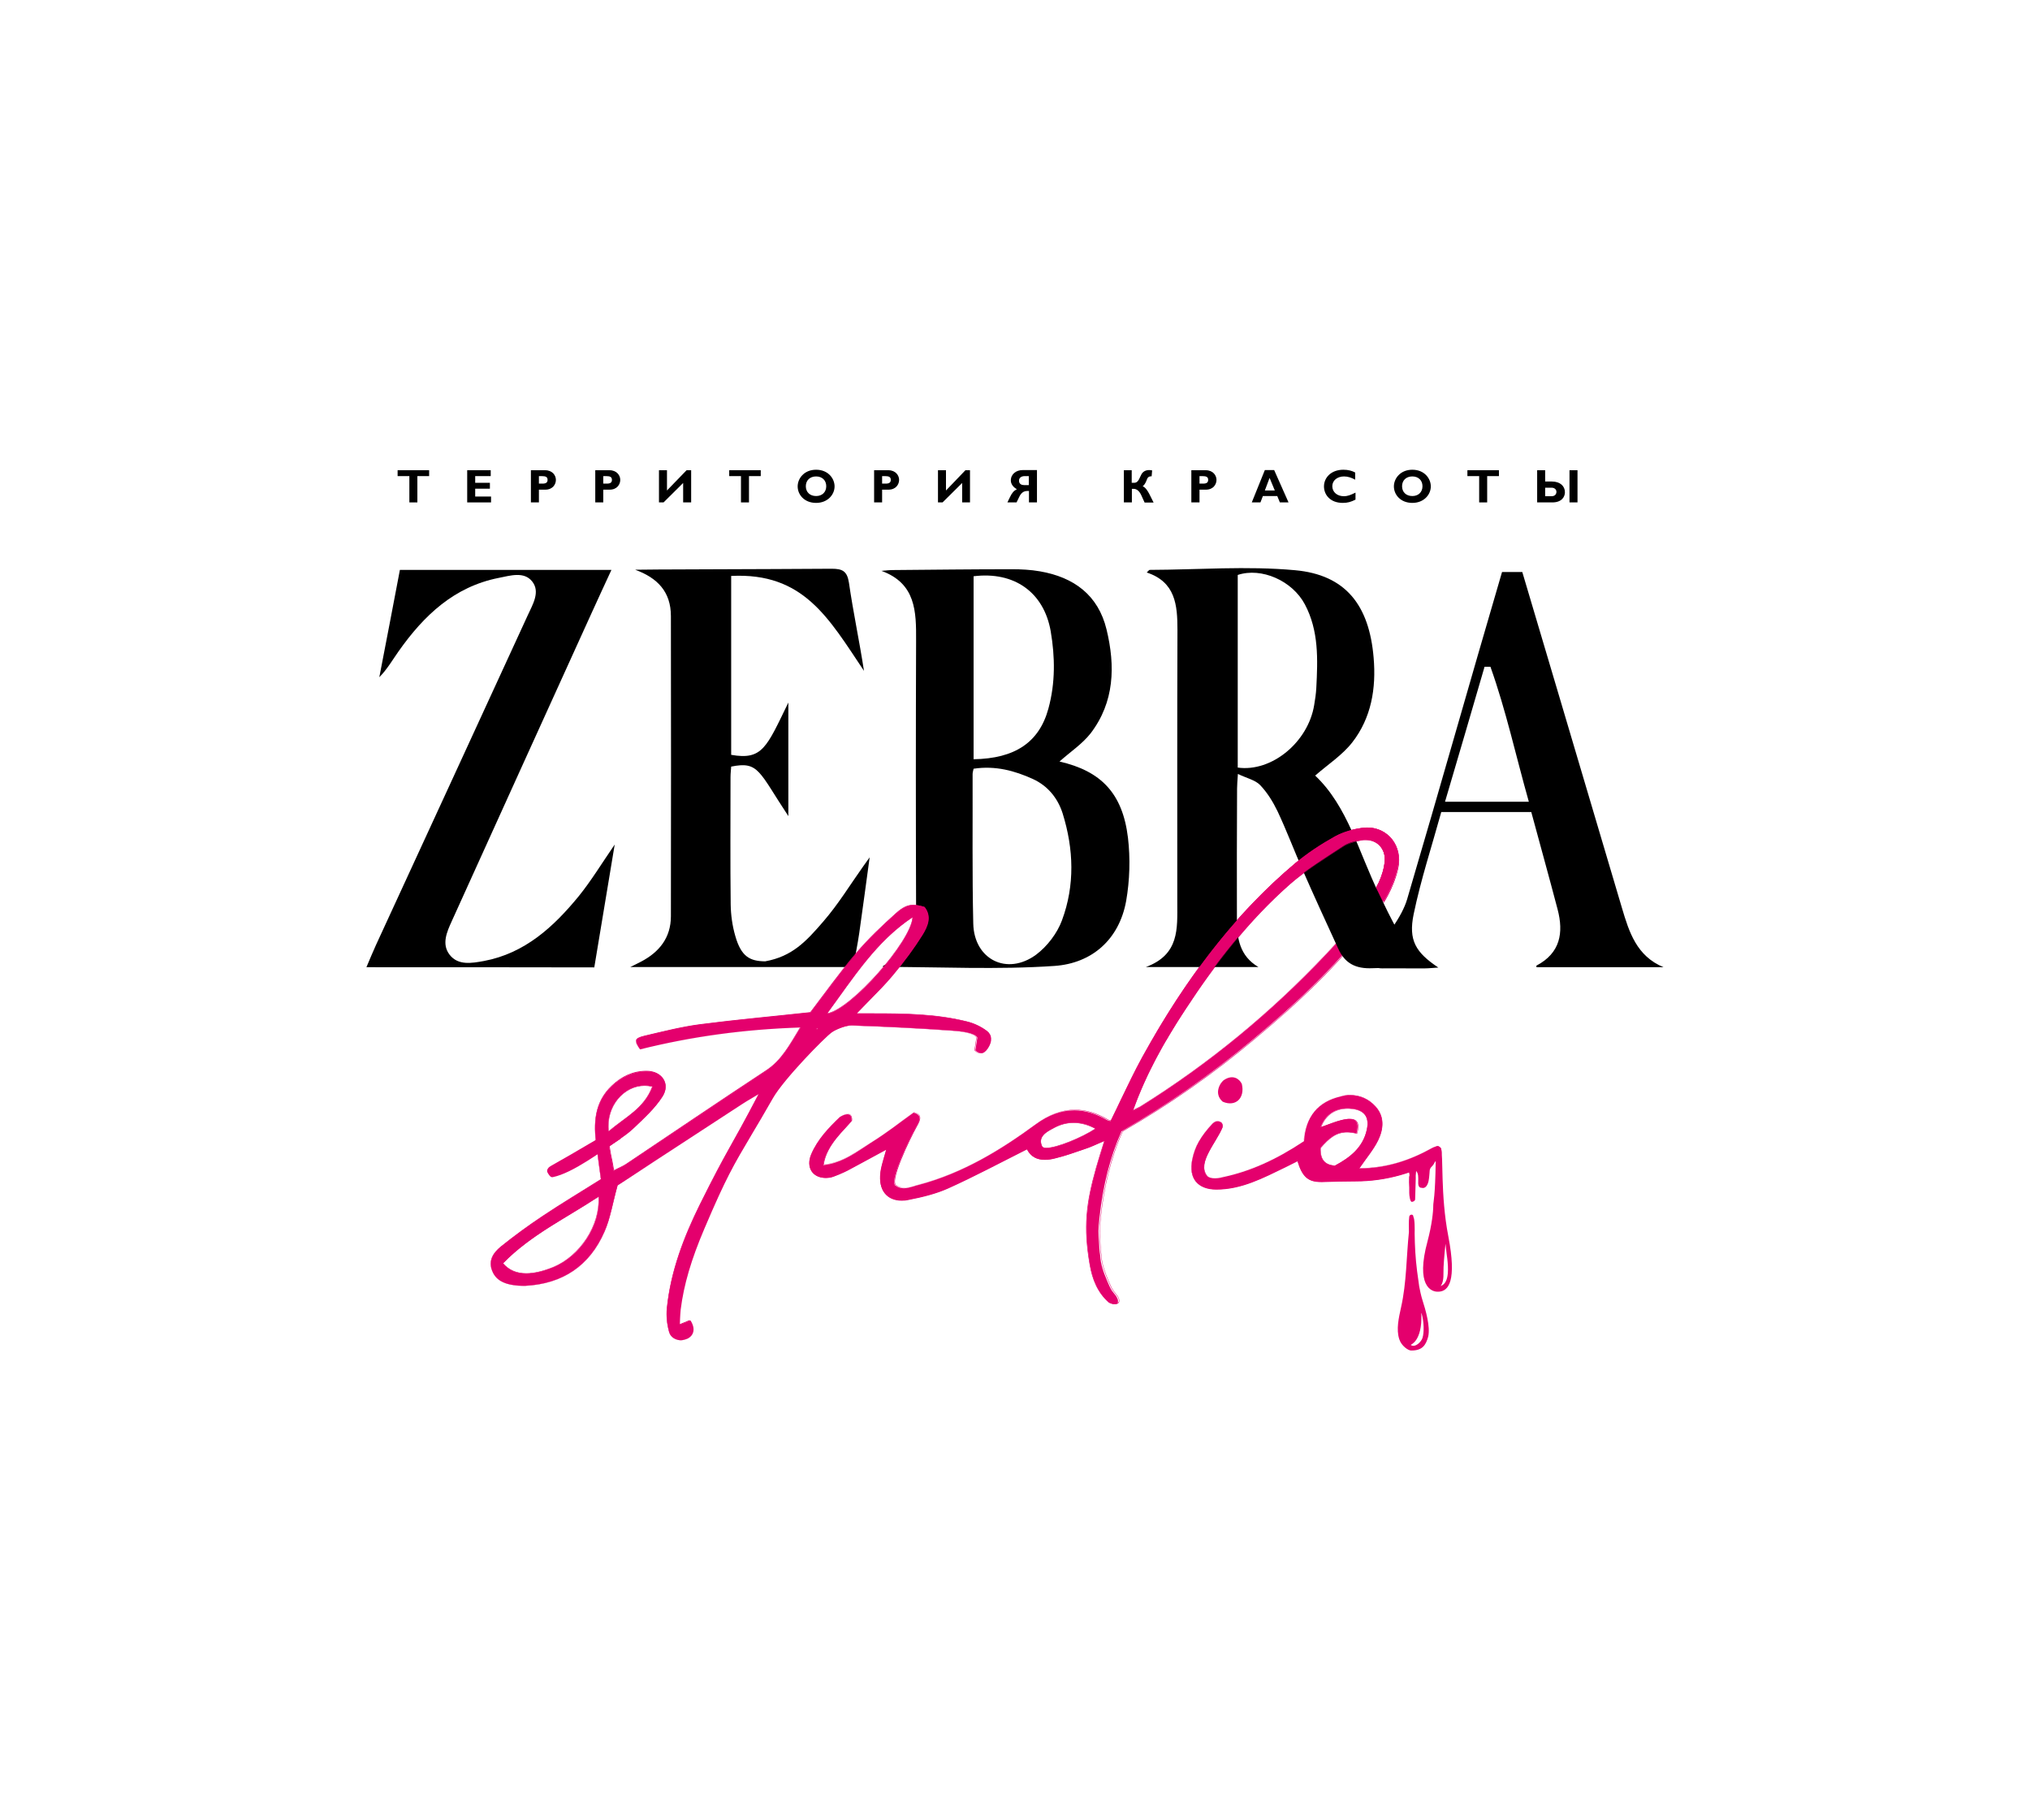
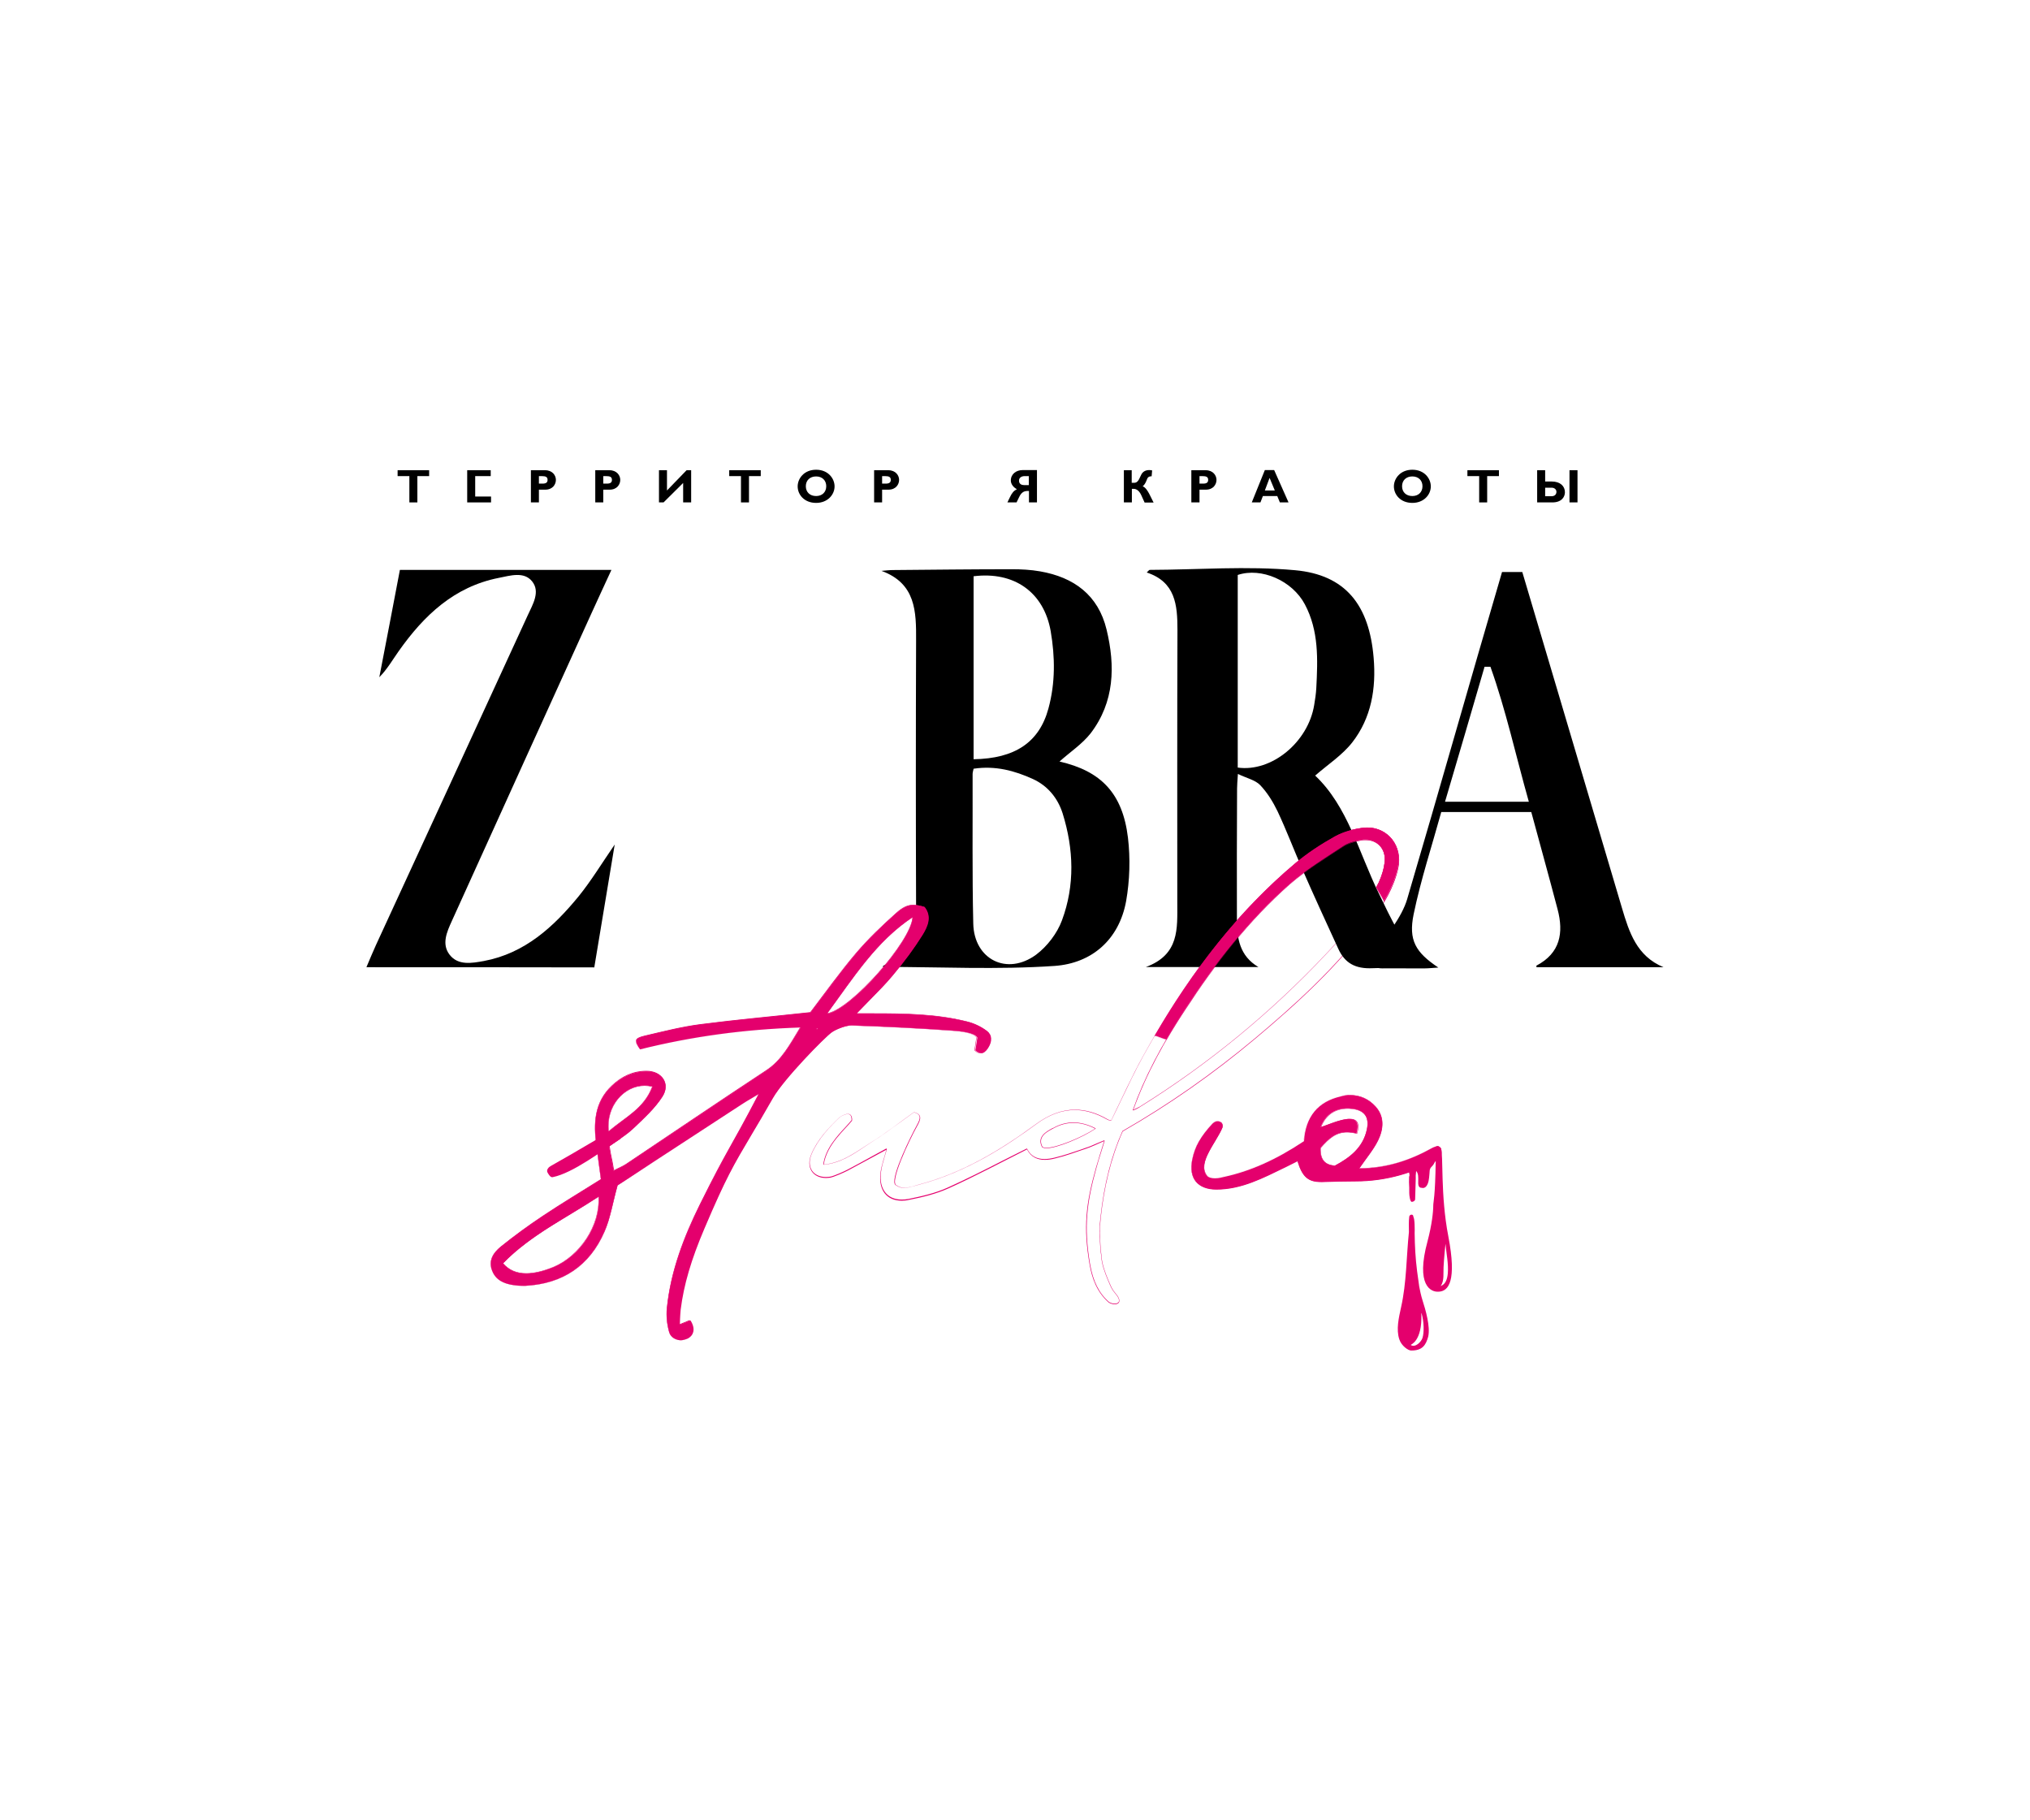
<svg xmlns="http://www.w3.org/2000/svg" width="2615" height="2344" viewBox="0 0 2615 2344" fill="none">
  <rect width="2615" height="2344" fill="white" />
-   <path d="M1435.97 1679.44C1433.44 1679.44 1430.7 1678.6 1428.39 1677.34C1415.55 1666.18 1407.77 1650.61 1403.98 1628.31C1395.56 1578.65 1400.19 1547.71 1412.19 1504.36C1414.08 1497.42 1416.18 1490.48 1418.71 1482.69C1419.97 1478.69 1421.24 1474.48 1422.71 1469.85C1422.71 1469.64 1422.71 1469.64 1422.71 1469.64H1422.5C1422.5 1469.64 1422.5 1469.64 1422.29 1469.64C1418.92 1471.12 1415.97 1472.38 1413.24 1473.43C1407.98 1475.75 1403.35 1477.85 1398.51 1479.32L1393.25 1481.22C1382.1 1485.01 1370.73 1489 1359.16 1491.74C1354.11 1493 1349.69 1493.63 1345.69 1493.63C1334.96 1493.63 1327.6 1489.21 1322.97 1480.38L1322.76 1480.17C1322.76 1480.17 1322.76 1480.17 1322.55 1480.17C1312.23 1485.43 1301.92 1490.48 1292.03 1495.53C1267.83 1507.94 1244.9 1519.52 1221.12 1530.25C1204.5 1537.82 1186.19 1541.82 1170.41 1544.98C1167.25 1545.61 1164.09 1545.82 1161.15 1545.82C1152.52 1545.82 1145.37 1542.87 1140.53 1537.61C1134.84 1531.3 1132.74 1521.83 1134 1510.47C1134.84 1503.52 1136.95 1496.58 1138.84 1489.85C1139.68 1486.9 1140.74 1483.74 1141.58 1480.59C1141.58 1480.38 1141.58 1480.38 1141.58 1480.38H1141.37C1141.37 1480.38 1141.37 1480.38 1141.16 1480.38C1134.42 1483.95 1128.74 1487.11 1123.48 1490.06C1113.17 1495.74 1104.12 1500.79 1091.29 1507.52C1086.87 1509.84 1073.82 1515.73 1068.98 1516.57C1067.09 1516.78 1065.4 1516.99 1063.51 1516.99C1055.51 1516.99 1048.99 1514.04 1045.41 1508.57C1041.63 1502.68 1041.41 1494.9 1044.99 1486.48C1053.41 1466.91 1068.35 1451.55 1081.82 1438.71C1085.81 1436.19 1089.18 1435.13 1091.71 1435.13C1093.18 1435.13 1094.44 1435.55 1095.28 1436.61C1096.55 1437.87 1097.18 1440.18 1096.97 1443.34C1096.97 1443.55 1096.97 1443.55 1096.97 1443.55C1094.86 1446.08 1092.34 1448.81 1089.18 1452.39C1078.24 1464.17 1063.3 1480.38 1060.56 1500.37V1500.58H1060.77C1081.4 1498.47 1097.18 1488.16 1112.12 1478.27C1115.27 1476.17 1118.85 1473.85 1122.01 1471.75C1134.84 1463.75 1147.05 1454.91 1159.89 1445.45C1165.36 1441.45 1171.04 1437.24 1176.93 1433.03C1180.93 1434.08 1183.24 1435.77 1184.08 1437.87C1185.56 1441.24 1183.24 1446.08 1180.51 1450.71C1170.62 1468.59 1148.31 1515.31 1152.31 1525.41C1152.73 1526.46 1153.36 1527.09 1154.2 1527.3C1157.15 1529.41 1160.52 1530.46 1164.3 1530.46C1168.72 1530.46 1173.35 1528.98 1177.77 1527.72C1179.45 1527.09 1181.14 1526.67 1183.03 1526.25C1244.69 1510.05 1296.03 1476.17 1333.91 1448.39C1350.74 1435.98 1367.16 1430.08 1383.99 1430.08C1397.67 1430.08 1411.77 1434.29 1425.86 1442.5C1426.92 1443.13 1427.97 1443.34 1429.02 1443.55C1429.44 1443.76 1429.86 1443.76 1430.28 1443.97C1430.49 1443.97 1430.49 1443.97 1430.49 1443.76C1434.91 1434.92 1439.12 1426.09 1443.33 1417.25C1452.38 1398.52 1461.64 1378.95 1471.74 1360.64C1529.39 1256.27 1593.36 1175.05 1667.86 1112.34C1681.95 1100.35 1698.58 1089.19 1718.36 1078.04C1730.98 1071.1 1744.87 1068.15 1754.13 1066.89C1756.02 1066.68 1758.13 1066.47 1760.02 1066.47C1772.44 1066.47 1784.01 1071.94 1791.59 1081.2C1799.58 1091.09 1802.53 1104.34 1799.58 1117.81C1793.69 1144.75 1779.17 1167.05 1765.7 1185.36C1720.46 1246.8 1663.86 1297.09 1614.62 1338.34C1560.96 1383.16 1503.93 1423.14 1444.8 1457.02C1430.28 1489.42 1421.02 1525.62 1416.4 1567.49C1414.5 1583.91 1414.92 1587.9 1415.76 1601.37C1415.97 1603.48 1415.97 1605.79 1416.19 1608.32C1416.4 1610.84 1416.61 1613.79 1417.24 1617.15C1417.66 1628.1 1421.87 1639.46 1426.08 1649.35C1427.97 1653.98 1429.86 1658.4 1432.39 1662.4C1433.02 1663.24 1434.07 1664.71 1435.33 1666.18C1436.6 1667.66 1437.65 1669.13 1438.28 1670.18C1440.17 1673.34 1440.8 1676.07 1439.75 1677.76C1440.17 1678.6 1438.49 1679.44 1435.97 1679.44ZM1382.94 1445.87C1374.31 1445.87 1365.68 1448.18 1357.27 1452.81L1356 1453.44C1347.59 1458.07 1336.22 1464.38 1342.54 1477.01C1343.59 1478.06 1345.27 1478.69 1348.01 1478.69C1361.68 1478.69 1394.09 1465.01 1410.92 1453.86L1411.13 1453.65C1411.13 1453.65 1411.13 1453.44 1410.92 1453.44C1401.46 1448.18 1391.99 1445.87 1382.94 1445.87ZM1759.39 1081.41C1757.5 1081.41 1755.6 1081.62 1753.71 1082.04C1746.56 1083.3 1737.3 1085.4 1730.35 1090.24C1725.93 1093.19 1721.3 1096.14 1716.88 1099.08C1698.16 1111.29 1678.59 1123.91 1661.75 1138.85C1615.04 1179.89 1572.32 1231.02 1527.08 1299.83C1495.73 1347.6 1474.26 1388.84 1459.74 1429.66C1459.74 1429.87 1459.74 1429.87 1459.74 1430.08H1459.95C1459.95 1430.08 1459.95 1430.08 1460.16 1430.08C1461.01 1429.66 1461.85 1429.24 1462.9 1428.82C1464.79 1427.77 1466.9 1426.93 1468.58 1425.66C1556.33 1370.95 1637.13 1304.67 1708.68 1228.71C1732.46 1203.45 1759.18 1173.57 1776.23 1137.17C1779.38 1130.44 1783.38 1119.91 1784.01 1108.76C1784.43 1101.19 1782.12 1094.45 1777.49 1089.4C1773.07 1083.93 1766.76 1081.41 1759.39 1081.41Z" fill="#E4006D" />
  <path d="M1761.29 1066.47C1773.7 1066.47 1785.06 1071.73 1792.64 1081.2C1800.63 1091.09 1803.37 1104.34 1800.64 1117.6C1794.74 1144.32 1780.22 1166.63 1766.76 1184.94C1721.51 1246.38 1665.12 1296.67 1615.88 1337.92C1562.22 1382.74 1505.2 1422.72 1446.07 1456.6C1445.86 1456.6 1445.86 1456.81 1445.86 1456.81C1431.34 1489.21 1422.29 1525.41 1417.66 1567.28C1415.76 1583.91 1416.19 1587.9 1417.03 1601.16C1417.24 1603.27 1417.24 1605.58 1417.45 1608.1C1417.66 1610.63 1417.87 1613.58 1418.5 1616.94C1418.92 1628.1 1423.34 1639.46 1427.34 1649.14C1429.23 1653.77 1431.13 1658.19 1433.65 1662.18C1434.28 1663.03 1435.33 1664.5 1436.6 1665.97C1437.86 1667.45 1438.91 1668.92 1439.54 1669.76C1441.44 1672.92 1442.07 1675.44 1441.02 1676.91C1440.17 1678.18 1438.49 1679.02 1435.97 1679.02C1433.44 1679.02 1430.7 1678.18 1428.6 1676.91C1415.76 1665.76 1407.98 1650.19 1404.19 1628.1C1395.77 1578.65 1400.4 1547.5 1412.4 1504.15C1414.29 1497.21 1416.4 1490.27 1418.92 1482.48C1420.18 1478.48 1421.45 1474.27 1422.92 1469.64C1422.92 1469.43 1422.92 1469.22 1422.71 1469.01C1422.5 1469.01 1422.5 1468.8 1422.29 1468.8H1422.08C1418.71 1470.28 1415.76 1471.54 1413.03 1472.59C1407.77 1474.9 1403.14 1477.01 1398.3 1478.48C1396.62 1479.11 1394.72 1479.74 1393.04 1480.38C1381.89 1484.16 1370.52 1488.16 1358.95 1490.9C1353.9 1492.16 1349.48 1492.79 1345.48 1492.79C1334.96 1492.79 1327.6 1488.58 1323.18 1479.74C1323.18 1479.53 1322.97 1479.32 1322.76 1479.32H1322.55C1312.23 1484.58 1301.92 1489.63 1292.03 1494.68C1267.83 1507.1 1244.9 1518.67 1221.12 1529.41C1204.5 1536.98 1186.19 1540.98 1170.62 1544.14C1167.46 1544.77 1164.3 1544.98 1161.57 1544.98C1152.94 1544.98 1146 1542.24 1141.16 1536.77C1135.69 1530.46 1133.37 1521.2 1134.84 1509.84C1135.69 1502.89 1137.79 1495.95 1139.68 1489.42C1140.53 1486.27 1141.58 1483.11 1142.42 1480.17C1142.42 1479.95 1142.42 1479.74 1142.21 1479.53C1142.21 1479.53 1142 1479.32 1141.79 1479.32H1141.58C1134.84 1482.9 1129.37 1486.06 1123.9 1489C1113.59 1494.68 1104.54 1499.74 1091.71 1506.47C1087.29 1508.78 1074.24 1514.68 1069.4 1515.52C1067.51 1515.73 1065.82 1515.94 1063.93 1515.94C1055.93 1515.94 1049.62 1512.99 1046.04 1507.73C1042.26 1502.05 1042.05 1494.26 1045.62 1486.06C1054.04 1466.49 1068.98 1451.13 1082.24 1438.5C1086.24 1436.19 1089.6 1434.92 1091.92 1434.92C1093.39 1434.92 1094.44 1435.34 1095.28 1436.19C1096.55 1437.45 1096.97 1439.55 1096.97 1442.71C1094.86 1445.23 1092.34 1448.18 1089.18 1451.55C1078.24 1463.33 1063.3 1479.53 1060.56 1499.52C1060.56 1499.74 1060.56 1499.95 1060.77 1499.95C1060.98 1500.16 1060.98 1500.16 1061.2 1500.16C1082.03 1498.05 1097.6 1487.74 1112.75 1477.64C1115.91 1475.54 1119.27 1473.22 1122.64 1471.12C1135.48 1463.12 1147.68 1454.07 1160.52 1444.81C1165.99 1440.82 1171.67 1436.61 1177.35 1432.61C1181.14 1433.66 1183.45 1435.13 1184.29 1437.24C1185.77 1440.61 1183.24 1445.23 1180.72 1449.86C1173.35 1463.12 1148.31 1513.83 1152.52 1524.78C1152.94 1525.83 1153.57 1526.46 1154.62 1526.88C1157.78 1528.98 1161.15 1530.04 1164.94 1530.04C1169.35 1530.04 1173.98 1528.56 1178.61 1527.3C1180.3 1526.88 1181.98 1526.25 1183.87 1525.83C1245.53 1509.63 1296.87 1475.75 1334.75 1447.97C1351.58 1435.55 1368 1429.66 1384.62 1429.66C1398.3 1429.66 1412.19 1433.87 1426.5 1442.08C1427.55 1442.71 1428.6 1442.92 1429.65 1443.13C1430.07 1443.34 1430.49 1443.34 1430.92 1443.55H1431.13C1431.34 1443.55 1431.55 1443.34 1431.55 1443.13C1435.97 1434.29 1440.17 1425.45 1444.38 1416.62C1453.43 1397.89 1462.69 1378.32 1472.79 1360.01C1530.45 1255.64 1594.42 1174.42 1668.91 1111.92C1683.01 1099.92 1699.63 1088.77 1719.41 1077.83C1732.04 1070.89 1745.71 1067.94 1755.18 1066.68C1757.5 1066.47 1759.39 1066.47 1761.29 1066.47ZM1459.95 1430.08H1460.16C1461.01 1429.66 1461.85 1429.24 1462.9 1428.82C1464.79 1427.77 1466.9 1426.93 1468.58 1425.66C1556.33 1370.95 1637.13 1304.67 1708.68 1228.49C1732.46 1203.24 1759.18 1173.36 1776.44 1136.75C1779.59 1130.02 1783.59 1119.49 1784.22 1108.13C1784.64 1100.56 1782.33 1093.61 1777.7 1088.56C1773.07 1083.72 1766.55 1080.99 1759.18 1080.99C1757.29 1080.99 1755.39 1081.2 1753.5 1081.62C1746.34 1082.88 1737.09 1084.98 1729.93 1089.82C1725.51 1092.77 1720.88 1095.72 1716.46 1098.66C1697.74 1110.87 1678.17 1123.49 1661.33 1138.43C1614.62 1179.47 1571.9 1230.6 1526.66 1299.41C1495.31 1347.18 1473.84 1388.42 1459.32 1429.45C1459.32 1429.66 1459.32 1429.87 1459.53 1430.08C1459.74 1430.08 1459.95 1430.08 1459.95 1430.08ZM1348.01 1478.9C1361.68 1478.9 1394.09 1465.23 1411.13 1453.86C1411.35 1453.65 1411.35 1453.65 1411.35 1453.44C1411.35 1453.23 1411.13 1453.02 1410.92 1453.02C1401.46 1448.18 1391.99 1445.66 1382.73 1445.66C1373.89 1445.66 1365.26 1447.97 1357.06 1452.6L1355.79 1453.02C1347.8 1457.44 1335.59 1463.96 1342.11 1477.01C1342.11 1477.01 1342.11 1477.01 1342.11 1477.22C1343.38 1478.27 1345.27 1478.9 1348.01 1478.9ZM1761.29 1065.83C1759.39 1065.83 1757.5 1066.05 1755.39 1066.26C1742.98 1067.73 1730.14 1071.52 1719.41 1077.41C1701.73 1087.3 1684.27 1098.66 1668.7 1111.71C1586.42 1180.94 1524.13 1266.37 1472.58 1360.01C1457.64 1386.95 1445.01 1415.14 1431.34 1443.13C1430.07 1442.71 1428.39 1442.5 1426.92 1441.66C1412.61 1433.24 1398.51 1429.24 1384.83 1429.24C1367.79 1429.24 1351.16 1435.55 1334.54 1447.76C1288.46 1481.64 1239.85 1510.89 1183.87 1525.62C1177.56 1527.3 1171.25 1529.83 1165.15 1529.83C1161.78 1529.83 1158.41 1528.98 1155.05 1526.67C1145.16 1523.51 1171.25 1468.59 1181.35 1450.5C1185.98 1442.29 1188.71 1435.34 1177.35 1432.4C1158.41 1445.87 1141.16 1459.54 1122.43 1471.12C1103.91 1482.69 1086.45 1497.21 1061.2 1499.95C1064.77 1474.27 1088.34 1455.12 1097.6 1443.34C1097.6 1442.92 1098.65 1434.71 1092.13 1434.71C1089.81 1434.71 1086.66 1435.77 1082.03 1438.5C1066.88 1453.02 1053.2 1467.54 1045.2 1486.27C1037.84 1503.52 1046.89 1517.2 1063.93 1517.2C1065.61 1517.2 1067.51 1516.99 1069.4 1516.78C1074.24 1515.94 1087.5 1510.05 1091.92 1507.73C1111.28 1497.42 1122.22 1491.32 1141.79 1480.8C1139.26 1490.69 1135.48 1500.58 1134.21 1510.68C1131.48 1532.77 1142.21 1546.45 1161.57 1546.45C1164.51 1546.45 1167.46 1546.24 1170.83 1545.4C1188.08 1542.03 1205.55 1537.82 1221.54 1530.67C1255.21 1515.52 1287.82 1498.05 1322.97 1480.38C1328.02 1490.27 1336.43 1493.84 1345.9 1493.84C1350.32 1493.84 1354.74 1493.21 1359.37 1491.95C1372.63 1488.79 1385.67 1483.95 1398.72 1479.53C1405.87 1477.22 1412.61 1473.85 1422.29 1469.64C1418.08 1483.32 1414.71 1493.63 1411.77 1504.15C1398.72 1550.45 1395.35 1580.75 1403.56 1628.31C1406.72 1647.45 1413.66 1664.71 1428.18 1677.55C1430.49 1679.02 1433.44 1679.86 1435.97 1679.86C1440.81 1679.86 1444.38 1676.91 1439.96 1669.55C1438.7 1667.66 1435.33 1663.87 1434.07 1661.97C1431.55 1657.98 1429.65 1653.35 1427.76 1648.93C1423.76 1639.25 1419.34 1627.89 1418.92 1616.94C1418.5 1614 1418.08 1610.84 1417.87 1608.1C1416.82 1588.96 1415.97 1586.43 1418.08 1567.49C1422.29 1529.62 1430.49 1492.58 1446.28 1457.23C1506.46 1422.72 1563.06 1382.95 1616.09 1338.55C1671.22 1292.46 1724.04 1243.86 1767.18 1185.57C1782.33 1164.95 1795.58 1143.48 1801.27 1118.02C1807.16 1089.82 1788.22 1065.83 1761.29 1065.83ZM1459.95 1429.45C1476.79 1382.53 1500.57 1340.23 1527.29 1299.62C1565.8 1240.7 1608.73 1185.36 1661.75 1138.64C1682.8 1120.34 1707 1105.61 1730.35 1090.24C1737.09 1085.83 1745.71 1083.72 1753.71 1082.25C1755.6 1081.83 1757.5 1081.83 1759.39 1081.83C1773.91 1081.83 1784.85 1092.77 1783.8 1108.34C1783.17 1118.02 1780.01 1127.91 1776.02 1136.75C1759.6 1171.68 1734.56 1200.51 1708.47 1228.28C1636.92 1304.25 1556.96 1370.11 1468.37 1425.24C1465.64 1426.72 1462.9 1427.98 1459.95 1429.45ZM1348.01 1478.27C1345.48 1478.27 1343.8 1477.85 1342.75 1476.8C1336.22 1463.75 1349.06 1457.44 1357.48 1453.02C1365.89 1448.39 1374.31 1446.29 1382.94 1446.29C1392.2 1446.29 1401.46 1448.81 1410.71 1453.65C1393.46 1465.01 1361.26 1478.27 1348.01 1478.27Z" fill="#E4006D" />
  <path d="M1842.09 1245.75C1809.26 1224.92 1790.74 1180.1 1776.23 1150.85C1750.34 1098.03 1736.24 1038.69 1694.16 998.919C1710.57 984.61 1729.09 972.616 1741.93 956.202C1766.55 924.638 1772.86 886.551 1769.49 847.201C1763.81 779.023 1733.09 740.304 1668.28 734.412C1606.41 728.731 1543.49 733.781 1481 733.991C1480.15 733.991 1479.52 735.254 1477.21 737.358C1514.24 749.563 1516.77 779.233 1516.77 811.218C1516.35 928.426 1516.56 1045.84 1516.56 1163.05C1516.56 1195.88 1519.5 1229.55 1475.95 1245.54H1621.14C1596.73 1231.23 1593.36 1208.29 1593.36 1184.52C1593.15 1128.33 1593.36 1071.94 1593.57 1015.75C1593.57 1011.12 1594 1006.49 1594.63 996.815C1605.99 1002.29 1616.93 1004.6 1623.25 1011.12C1632.5 1020.8 1639.87 1032.8 1645.76 1045C1657.33 1069.62 1667.01 1095.29 1677.96 1120.34C1692.9 1154.42 1708.47 1188.3 1724.04 1222.18C1732.46 1240.49 1745.92 1248.06 1768.23 1247.01C1788.01 1246.17 1842.09 1245.75 1842.09 1245.75ZM1594.42 988.608V740.515C1624.93 730.414 1664.7 747.88 1680.9 778.392C1699 812.481 1697.53 849.305 1695.63 886.13C1695.21 893.495 1694.16 900.86 1692.9 908.014C1685.11 955.992 1637.97 994.71 1594.42 988.608Z" fill="black" />
  <path d="M1364.84 980.822C1418.08 993.027 1446.07 1021.43 1453.01 1078.88C1456.17 1105.61 1455.32 1133.8 1450.7 1160.32C1441.65 1210.4 1406.29 1240.7 1358.53 1244.07C1285.09 1249.12 1211.02 1245.33 1137.37 1245.33C1137.37 1245.75 1137.37 1244.07 1137.79 1243.86C1171.67 1230.81 1180.09 1203.66 1180.09 1170.63C1179.67 1055.52 1179.67 940.42 1180.09 825.317C1180.3 787.65 1179.88 751.457 1135.48 735.254C1140.53 734.833 1145.58 734.202 1150.63 734.202C1201.55 733.781 1252.68 733.15 1303.61 733.15C1315.6 733.15 1327.81 733.781 1339.8 735.885C1383.36 743.461 1414.71 766.397 1425.44 810.797C1436.81 857.723 1435.75 904.227 1404.82 944.629C1393.88 958.517 1378.1 968.828 1364.84 980.822ZM1254.16 990.081C1253.53 993.027 1252.89 994.921 1252.89 997.025C1253.1 1061.21 1252.26 1125.39 1253.74 1189.57C1254.79 1235.86 1297.29 1257.11 1334.75 1229.55C1349.06 1218.82 1361.89 1201.98 1368 1185.36C1384.83 1140.12 1383.15 1093.4 1368.84 1047.53C1362.53 1027.75 1349.48 1011.97 1330.54 1003.34C1306.97 992.606 1282.14 985.873 1254.16 990.081ZM1254.16 742.198C1254.16 821.319 1254.16 899.598 1254.16 977.876C1307.6 977.035 1338.75 955.992 1350.53 912.644C1359.58 879.607 1359.16 846.149 1353.48 812.902C1344.64 762.82 1306.55 735.675 1254.16 742.198Z" fill="black" />
-   <path d="M1120.33 1103.71C1115.91 1136.33 1111.49 1169.15 1106.86 1201.77C1104.75 1216.29 1101.81 1230.6 1099.07 1245.54C995.542 1245.54 918.526 1245.54 811.839 1245.54C818.994 1241.96 822.361 1240.28 825.728 1238.6C849.506 1226.18 864.236 1207.45 864.236 1180.1C864.446 1051.32 864.446 922.324 864.236 793.542C864.236 762.189 846.981 744.302 818.152 733.781C823.202 733.36 985.441 733.15 1071.3 732.519C1085.18 732.519 1091.29 735.465 1093.6 750.615C1099.07 788.492 1107.07 825.738 1112.96 864.035C1067.3 795.857 1035.1 737.148 941.883 741.777C941.883 819.425 941.883 896.02 941.883 972.195C982.285 979.349 987.546 962.305 1015.53 904.858C1015.53 955.781 1015.53 1002.92 1015.53 1051.1C977.235 993.237 977.445 980.191 941.883 987.345C941.673 991.554 941.041 996.183 941.041 1000.81C941.041 1055.52 940.621 1110.23 941.252 1164.95C941.462 1178.41 943.356 1192.3 947.144 1205.35C954.719 1232.07 965.872 1237.96 985.652 1238.17C1020.58 1231.86 1038.47 1212.5 1060.77 1186.62C1079.92 1164.52 1095.28 1139.27 1112.33 1115.28C1115.06 1111.5 1117.59 1107.92 1120.33 1104.13V1103.71Z" fill="black" />
  <path d="M472 1245.75C476.629 1234.81 480.417 1225.76 484.415 1216.92C549.648 1075.3 615.09 933.476 680.112 791.859C686.425 778.181 696.105 762.189 685.583 748.932C675.062 735.675 657.386 741.357 642.446 744.303C584.999 755.666 546.07 792.701 513.665 838.574C505.879 849.516 499.145 861.51 488.624 872.242C497.462 826.579 506.3 780.706 515.138 733.992C605.831 733.992 695.473 733.992 787.64 733.992C778.381 754.193 769.544 772.921 761.126 791.649C701.365 923.165 641.604 1054.68 582.053 1186.2C575.74 1200.09 568.586 1215.87 579.107 1229.55C590.049 1243.86 607.936 1240.49 623.297 1237.75C676.114 1227.86 713.149 1193.77 745.555 1154.21C761.547 1134.43 774.804 1112.55 791.849 1087.72C782.59 1142.85 774.173 1193.98 765.545 1245.96C667.907 1245.75 571.532 1245.75 472 1245.75Z" fill="black" />
  <path d="M2089.34 1169.36C2045.57 1021.43 1960.98 736.727 1960.98 736.727H1934.89C1892.59 880.869 1855.14 1014.07 1812.63 1158.21C1806.11 1180.31 1785.48 1208.5 1764.02 1229.34C1756.66 1236.49 1766.76 1247.43 1780.65 1247.22C1803.16 1247.01 1821.05 1247.43 1835.99 1247.22C1840.83 1247.22 1845.46 1246.59 1852.82 1246.17C1823.57 1226.6 1814.1 1211.03 1821.05 1177.36C1830.31 1132.75 1844.61 1089.4 1856.61 1045.84H1972.55C1983.92 1087.93 1995.49 1129.38 2006.43 1171.05C2014.43 1201.35 2010.01 1227.44 1979.29 1243.65C1978.87 1243.86 1979.29 1245.33 1979.29 1245.75H2143C2108.28 1231.44 2098.6 1200.51 2089.34 1169.36ZM1861.45 1032.59C1878.49 974.72 1895.54 916.852 1912.37 858.775C1914.9 858.775 1917.42 858.775 1919.95 858.775C1939.94 914.748 1952.56 973.036 1969.4 1032.59H1861.45Z" fill="black" />
  <path d="M1865.66 1592.11C1855.35 1538.87 1859.55 1486.9 1856.19 1479.11C1855.98 1478.9 1854.08 1476.8 1853.66 1476.59C1849.03 1473.43 1843.35 1484.58 1841.04 1489.63C1840.83 1489.84 1840.62 1490.06 1840.41 1490.27C1837.46 1493.42 1815.15 1497.21 1812.63 1503.1C1813.68 1504.36 1816.21 1512.78 1815.57 1514.46C1815.36 1514.89 1815.15 1515.31 1815.15 1515.94C1814.73 1528.14 1815.57 1523.93 1815.36 1536.56C1815.36 1539.51 1816.42 1548.34 1818.73 1547.92C1820.2 1547.92 1822.73 1546.87 1822.94 1544.77C1822.94 1544.56 1823.15 1538.03 1823.15 1537.82C1824.62 1496.16 1822.73 1527.3 1824.2 1508.57C1824.2 1508.57 1824.41 1508.57 1824.41 1508.36C1827.36 1511.73 1826.94 1516.57 1826.94 1521.41C1826.73 1524.78 1826.94 1529.83 1830.94 1529.83C1830.94 1529.83 1830.94 1529.83 1831.15 1529.83C1833.25 1530.46 1835.57 1530.04 1837.25 1527.93C1840.41 1524.14 1840.83 1518.04 1841.25 1513.41C1841.88 1509.2 1840.83 1505.84 1844.19 1502.68C1846.72 1500.37 1847.77 1497.63 1849.24 1495.11C1849.24 1495.11 1849.24 1495.11 1849.45 1494.9C1848.82 1542.03 1846.3 1547.92 1846.3 1552.34C1846.3 1560.55 1844.61 1577.17 1838.93 1598.64C1823.36 1655.87 1843.35 1664.29 1853.03 1663.66C1866.08 1663.24 1876.81 1649.98 1865.66 1592.11ZM1865.03 1640.09C1864.39 1646.61 1862.71 1653.77 1855.98 1656.29C1855.77 1656.29 1855.56 1656.5 1855.56 1656.5C1855.77 1656.29 1855.77 1656.29 1855.98 1656.08C1860.61 1649.77 1859.13 1639.67 1859.55 1632.09C1859.97 1621.99 1862.08 1601.37 1862.08 1602C1863.13 1614.42 1866.08 1627.67 1865.03 1640.09Z" fill="#E4006D" />
  <path d="M1832.41 1674.6C1830.73 1669.55 1828.62 1659.66 1828.2 1656.92C1827.36 1650.4 1826.31 1643.67 1825.46 1637.14C1823.36 1620.73 1822.52 1604.74 1822.31 1588.54C1822.52 1584.54 1822.52 1569.18 1820.63 1567.28C1820.63 1567.07 1820.63 1566.86 1820.63 1566.44C1819.99 1563.07 1815.57 1564.34 1815.36 1567.07C1814.52 1573.6 1814.94 1580.33 1814.94 1586.85C1811.58 1619.05 1812 1651.66 1804.84 1683.65C1801.9 1697.12 1798.32 1712.27 1802.53 1724.89C1805.26 1733.52 1814.1 1739.41 1817.68 1739.41C1832.41 1739.62 1836.83 1732.26 1839.77 1721.53C1842.72 1708.69 1836.41 1687.02 1832.41 1674.6ZM1832.41 1723.21C1830.94 1728.05 1823.15 1736.26 1817.26 1732.26C1816.63 1731.84 1832.41 1728.26 1830.94 1691.64C1830.94 1690.8 1831.15 1691.01 1831.36 1691.85C1834.3 1702.38 1834.72 1716.05 1832.41 1723.21Z" fill="#E4006D" />
  <path d="M552.804 613.207H537.654V647.085H527.343V613.207H512.192V605.631H552.804V613.207Z" fill="black" />
-   <path d="M632.556 647.085H601.833V605.631H632.135V613.207H612.144V621.834H631.083V629.41H612.144V639.51H632.556V647.085Z" fill="black" />
+   <path d="M632.556 647.085H601.833V605.631H632.135V613.207H612.144V621.834H631.083H612.144V639.51H632.556V647.085Z" fill="black" />
  <path d="M702.208 605.631C711.677 605.631 716.096 612.365 716.096 618.047C716.096 623.938 711.887 630.672 702.418 630.672H694.211V647.085H683.9V605.631H702.208ZM694.001 622.886H698.841C703.681 622.886 705.364 621.203 705.364 618.047C705.364 614.469 703.26 613.207 697.789 613.207H694.211V622.886H694.001Z" fill="black" />
  <path d="M785.115 605.631C794.584 605.631 799.003 612.365 799.003 618.047C799.003 623.938 794.795 630.672 785.326 630.672H777.119V647.085H766.808V605.631H785.115ZM776.909 622.886H781.748C786.588 622.886 788.272 621.203 788.272 618.047C788.272 614.469 786.167 613.207 780.696 613.207H777.119V622.886H776.909Z" fill="black" />
  <path d="M890.329 647.085H880.018V622.045L854.767 647.085H848.875V605.631H859.186V631.724L884.437 605.631H890.329V647.085Z" fill="black" />
  <path d="M979.971 613.207H964.82V647.085H954.509V613.207H939.358V605.631H979.971V613.207Z" fill="black" />
  <path d="M1051.31 647.717C1035.94 647.717 1027.53 636.985 1027.53 626.464C1027.53 616.363 1035.73 605 1051.31 605C1066.88 605 1075.08 616.363 1075.08 626.464C1075.08 636.985 1066.25 647.717 1051.31 647.717ZM1051.31 613.628C1043.31 613.628 1038.05 618.678 1038.05 626.253C1038.05 633.828 1043.31 638.879 1051.31 638.879C1059.09 638.879 1064.35 633.828 1064.35 626.253C1064.35 618.678 1059.09 613.628 1051.31 613.628Z" fill="black" />
  <path d="M1144.31 605.631C1153.78 605.631 1158.2 612.365 1158.2 618.047C1158.2 623.938 1153.99 630.672 1144.52 630.672H1136.32V647.085H1126.01V605.631H1144.31ZM1136.11 622.886H1140.95C1145.79 622.886 1147.47 621.203 1147.47 618.047C1147.47 614.469 1145.37 613.207 1139.9 613.207H1136.32V622.886H1136.11Z" fill="black" />
-   <path d="M1249.74 647.085H1239.43V622.045L1214.18 647.085H1208.28V605.631H1218.59V631.724L1243.63 605.631H1249.53V647.085H1249.74Z" fill="black" />
  <path d="M1335.8 605.631V647.085H1325.49V632.356H1323.39C1318.13 632.356 1315.18 635.302 1312.87 640.141L1309.5 647.085H1297.71L1300.66 640.983C1303.61 634.67 1305.92 632.145 1309.92 630.041C1305.5 627.726 1302.13 623.518 1302.13 618.888C1302.13 610.682 1308.87 605.421 1317.49 605.421H1335.8V605.631ZM1325.28 613.207H1320.02C1316.02 613.207 1312.66 615.101 1312.66 619.099C1312.66 623.518 1316.23 624.78 1318.97 624.78H1325.28V613.207Z" fill="black" />
  <path d="M1457.85 605.631V621.834H1460.8C1464.16 621.834 1465.85 619.94 1467.32 617.205L1470.05 611.523C1471.74 607.946 1475.1 605.421 1480.37 605.421C1481.63 605.421 1482.68 605.631 1484.15 605.842L1483.52 613.417C1481.84 613.417 1479.1 613.628 1477.84 616.574L1476.37 620.151C1475.32 622.676 1473.42 625.411 1471.95 626.253C1475.53 627.726 1478.26 631.935 1480.58 636.354L1486.05 647.296H1474.47L1470.27 638.037C1467.74 632.356 1464.16 629.62 1460.38 629.62H1458.06V647.085H1447.75V605.631H1457.85Z" fill="black" />
  <path d="M1553.17 605.631C1562.64 605.631 1567.06 612.365 1567.06 618.047C1567.06 623.938 1562.85 630.672 1553.38 630.672H1545.18V647.085H1534.66V605.631H1553.17ZM1544.97 622.886H1549.81C1554.65 622.886 1556.33 621.203 1556.33 618.047C1556.33 614.469 1554.23 613.207 1548.75 613.207H1545.18V622.886H1544.97Z" fill="black" />
  <path d="M1659.86 647.085H1648.71L1645.34 638.879H1626.82L1623.67 647.085H1612.51L1629.35 605.421H1641.34L1659.86 647.085ZM1635.45 615.521L1629.35 631.724H1642.18L1635.45 615.521Z" fill="black" />
-   <path d="M1746.13 643.508C1740.24 646.454 1736.03 647.717 1729.72 647.717C1713.52 647.717 1705.52 637.195 1705.52 626.464C1705.52 615.311 1714.57 605 1730.56 605C1736.46 605 1741.51 606.263 1745.71 608.577V617.836C1741.08 615.311 1736.46 613.628 1731.4 613.628C1722.57 613.628 1716.25 618.888 1716.25 626.253C1716.25 633.618 1722.36 639.089 1730.98 639.089C1736.46 639.089 1740.03 637.406 1746.13 634.46V643.508Z" fill="black" />
  <path d="M1819.36 647.717C1804 647.717 1795.58 636.985 1795.58 626.464C1795.58 616.363 1803.79 605 1819.36 605C1834.93 605 1843.14 616.363 1843.14 626.464C1843.14 636.985 1834.3 647.717 1819.36 647.717ZM1819.36 613.628C1811.37 613.628 1806.11 618.678 1806.11 626.253C1806.11 633.828 1811.37 638.879 1819.36 638.879C1827.15 638.879 1832.41 633.828 1832.41 626.253C1832.41 618.678 1827.15 613.628 1819.36 613.628Z" fill="black" />
  <path d="M1930.89 613.207H1915.74V647.085H1905.43V613.207H1890.28V605.631H1930.89V613.207Z" fill="black" />
  <path d="M1990.44 605.631V620.151H1998.86C2010.01 620.151 2015.9 626.253 2015.9 634.039C2015.9 639.72 2011.9 647.085 1999.7 647.085H1980.13V605.631H1990.44ZM1990.44 639.089H1998.86C2002.43 639.089 2004.96 636.985 2004.96 633.408C2004.96 630.462 2002.43 628.147 1998.86 628.147H1990.44V639.089ZM2032.11 647.085H2021.79V605.631H2032.11V647.085Z" fill="black" />
  <path d="M876.861 1726.15C870.969 1726.15 864.235 1723 862.131 1716.05C859.185 1705.95 858.133 1695.01 859.185 1685.33C863.183 1644.3 876.861 1601.79 901.691 1551.92C922.734 1509.63 931.993 1493 942.725 1473.64C951.142 1458.7 960.611 1441.66 977.235 1409.88C977.235 1409.67 977.235 1409.67 977.235 1409.46H977.024C977.024 1409.46 977.024 1409.46 976.814 1409.46C974.499 1410.72 972.395 1412.2 970.08 1413.46C965.03 1416.41 959.769 1419.56 954.929 1422.72C918.105 1446.71 881.069 1470.91 844.245 1494.9L805.105 1520.57C801.739 1522.88 798.161 1524.99 796.267 1526.25L795.426 1526.88C793.321 1534.03 791.849 1540.98 790.165 1547.5C786.798 1561.39 783.852 1574.65 778.381 1586.64C759.232 1630.2 724.933 1653.56 676.535 1656.08C675.482 1656.08 674.43 1656.08 673.589 1656.08C670.011 1656.08 666.224 1655.87 661.805 1655.24C646.654 1653.14 637.606 1647.03 633.608 1635.88C629.82 1625.15 633.608 1615.26 645.181 1605.79C661.805 1592.53 679.691 1579.28 698.629 1566.86C715.464 1555.71 732.508 1544.98 750.605 1533.82C758.391 1528.98 766.176 1524.14 773.962 1519.3L774.173 1519.09C772.7 1507.73 771.858 1502.26 771.227 1496.58C770.595 1491.32 769.754 1485.85 768.281 1475.33C764.703 1448.6 764.914 1420.82 788.271 1398.73C801.528 1386.31 816.468 1380 832.671 1379.79C842.982 1379.79 851.189 1384 855.187 1391.15C858.764 1397.68 857.923 1405.46 853.083 1412.83C843.824 1427.14 830.777 1439.34 818.362 1451.13L815.416 1453.86C809.104 1459.75 801.739 1464.8 794.584 1469.64C791.428 1471.75 788.061 1474.06 784.904 1476.38L784.694 1476.59C786.167 1485.43 786.798 1488.58 787.43 1491.74C788.061 1494.9 788.903 1498.26 790.376 1507.52C790.376 1507.52 790.376 1507.73 790.586 1507.73C790.586 1507.73 790.586 1507.73 790.796 1507.73C791.007 1507.73 790.796 1507.73 791.007 1507.73C793.111 1506.68 794.794 1505.84 796.688 1505C800.266 1503.31 803.422 1501.84 806.368 1499.73C827.2 1485.85 847.822 1471.96 868.654 1458.07C907.373 1432.19 947.354 1405.25 986.914 1379.16C1004.8 1367.38 1014.9 1350.33 1026.68 1330.76C1027.95 1328.45 1029.42 1326.13 1030.89 1323.82V1323.61L1030.68 1323.4C959.138 1325.71 891.591 1334.76 824.465 1351.59C820.887 1346.54 818.783 1342.55 819.835 1339.81C820.677 1337.5 823.833 1336.02 830.567 1334.34L839.195 1332.24C859.606 1327.4 880.649 1322.35 901.691 1319.61C934.939 1315.19 968.817 1311.82 1001.85 1308.46C1015.95 1306.98 1029.84 1305.51 1044.15 1304.04C1044.15 1304.04 1044.36 1304.04 1044.36 1303.83C1050.04 1296.46 1055.72 1288.68 1061.41 1281.31C1074.66 1263.43 1088.55 1245.12 1103.28 1227.65C1119.9 1208.08 1138.63 1190.62 1154.62 1176.31C1163.04 1168.73 1169.56 1165.58 1176.93 1165.58C1180.72 1165.58 1185.14 1166.42 1191.24 1168.31C1200.71 1180.52 1195.45 1192.93 1188.29 1204.51C1177.98 1220.92 1165.57 1237.96 1150.21 1256.27C1141.16 1267.21 1130.85 1277.52 1120.11 1288.47C1115.06 1293.73 1109.8 1298.99 1104.12 1304.88C1104.12 1304.88 1104.12 1305.09 1104.12 1305.3C1104.12 1305.51 1104.33 1305.51 1104.33 1305.51H1124.95C1168.72 1305.51 1208.07 1306.35 1246.58 1316.03C1255.63 1318.35 1264.26 1322.56 1271.41 1327.82C1278.14 1332.87 1278.57 1341.07 1272.88 1349.91C1269.94 1354.33 1267.2 1356.43 1264.05 1356.43C1261.73 1356.43 1259.21 1355.17 1256.47 1352.86L1259 1336.44C1255.63 1329.92 1236.27 1328.03 1228.06 1327.4C1186.19 1324.45 1142.21 1322.13 1097.39 1320.66H1096.97C1090.02 1320.66 1077.4 1325.5 1071.72 1329.5C1062.67 1335.81 1009.85 1389.68 995.752 1414.3C984.599 1433.87 975.972 1448.39 968.186 1461.44C944.829 1500.79 935.149 1517.2 907.583 1582.01C890.328 1622.41 880.859 1654.82 876.861 1686.59C876.44 1690.59 876.23 1694.38 876.019 1698.8C876.019 1700.9 875.809 1703.22 875.809 1705.74C875.809 1705.74 875.809 1705.95 876.019 1705.95H876.23C876.23 1705.95 876.23 1705.95 876.44 1705.95L889.487 1700.69C892.853 1705.95 894.116 1711 893.064 1715.42C892.222 1719 889.907 1721.74 886.33 1723.84C882.753 1725.31 879.807 1726.15 876.861 1726.15ZM770.806 1541.4C758.812 1549.19 746.817 1556.55 735.033 1563.7C704.732 1582.01 673.378 1600.95 648.127 1627.04C648.127 1627.25 647.917 1627.25 648.127 1627.46C655.492 1636.09 665.592 1640.3 678.008 1640.3C687.898 1640.3 699.471 1637.56 712.728 1632.09C747.869 1617.78 773.541 1578.01 771.227 1541.61C771.227 1541.61 771.016 1541.4 770.806 1541.4ZM830.357 1398.1C818.152 1398.1 805.947 1403.78 797.109 1413.88C786.798 1425.45 782.169 1440.82 783.852 1456.6C783.852 1456.81 783.852 1456.81 784.063 1456.81C784.063 1456.81 784.063 1456.81 784.273 1456.81H784.484C789.534 1452.6 795.005 1448.6 800.266 1444.6C816.679 1432.4 832.461 1421.04 840.457 1399.78V1399.57L840.247 1399.36C836.88 1398.52 833.723 1398.1 830.357 1398.1ZM1052.36 1324.45C1052.15 1324.45 1052.15 1324.66 1052.15 1324.66L1051.94 1325.5C1051.94 1325.71 1051.94 1325.71 1051.94 1325.71H1052.15C1052.15 1325.71 1052.15 1325.71 1052.36 1325.71L1053.2 1325.29L1053.41 1325.08C1053.41 1325.08 1053.41 1324.87 1053.2 1324.87L1052.36 1324.45C1052.57 1324.66 1052.57 1324.45 1052.36 1324.45ZM1175.46 1181.36C1135.48 1207.87 1108.54 1245.33 1080.13 1285.1C1075.5 1291.62 1070.66 1298.36 1065.82 1304.88C1065.82 1304.88 1065.82 1305.09 1065.82 1305.3L1066.03 1305.51C1096.55 1300.04 1173.35 1213.34 1175.67 1181.99C1175.67 1181.57 1175.67 1181.36 1175.46 1181.36Z" fill="#E4006D" />
  <path d="M1176.51 1166C1180.3 1166 1184.5 1166.84 1190.4 1168.52C1199.87 1180.52 1194.61 1192.72 1187.45 1204.3C1177.14 1220.71 1164.72 1237.75 1149.36 1256.06C1140.32 1267 1130 1277.31 1119.27 1288.26C1114.22 1293.52 1108.96 1298.78 1103.28 1304.67C1103.07 1304.88 1103.07 1305.09 1103.07 1305.3C1103.07 1305.51 1103.28 1305.72 1103.7 1305.72H1112.33H1118.01H1124.32C1168.09 1305.72 1207.44 1306.56 1245.74 1316.24C1254.58 1318.56 1263.41 1322.77 1270.36 1328.03C1276.88 1333.08 1277.3 1341.07 1271.62 1349.7C1268.68 1354.12 1265.94 1356.22 1262.99 1356.22C1260.89 1356.22 1258.36 1354.96 1255.84 1352.86L1257.52 1341.07L1258.15 1336.65C1258.15 1336.44 1258.15 1336.44 1258.15 1336.23C1254.58 1329.92 1235.22 1327.82 1227.01 1327.18C1185.14 1324.24 1141.16 1321.92 1096.34 1320.45C1096.13 1320.45 1095.92 1320.45 1095.92 1320.45C1088.76 1320.45 1076.35 1325.29 1070.45 1329.5C1061.41 1335.81 1008.59 1389.68 994.279 1414.51C983.126 1434.08 974.499 1448.6 966.713 1461.65C943.356 1501 933.676 1517.41 906.11 1582.22C888.855 1622.62 879.386 1655.03 875.388 1687.01C874.967 1691.01 874.757 1694.8 874.546 1699.22C874.546 1701.32 874.336 1703.64 874.336 1706.16C874.336 1706.37 874.336 1706.58 874.546 1706.58C874.546 1706.58 874.757 1706.79 874.967 1706.79H875.177L888.013 1701.53C891.38 1706.58 892.432 1711.42 891.591 1715.84C890.749 1719.21 888.434 1722.16 885.068 1724.05C882.753 1725.31 879.807 1726.15 877.071 1726.15C871.39 1726.15 864.656 1723 862.552 1716.26C859.606 1706.16 858.554 1695.22 859.606 1685.54C863.604 1644.51 877.071 1602.21 902.112 1552.13C923.155 1509.84 932.414 1493.21 943.145 1474.06C951.562 1459.12 960.821 1442.29 977.445 1410.51L977.655 1410.3C977.866 1410.3 977.866 1410.09 977.866 1409.88C977.866 1409.67 977.866 1409.46 977.655 1409.46L977.445 1409.25C977.234 1409.04 977.234 1409.04 977.024 1409.04C976.814 1409.04 976.603 1409.25 976.603 1409.25V1409.46C974.499 1410.72 972.184 1411.99 970.08 1413.46C965.03 1416.41 959.769 1419.56 954.719 1422.72C917.263 1447.13 879.386 1471.96 842.561 1495.95L804.684 1520.36C801.528 1522.46 798.582 1524.35 796.478 1525.62L795.005 1526.67C794.794 1526.67 794.794 1526.88 794.794 1527.09C792.901 1534.03 791.217 1540.98 789.744 1547.5C786.377 1561.39 783.431 1574.65 778.171 1586.64C759.022 1630.2 724.933 1653.56 676.535 1655.87C675.482 1655.87 674.641 1655.87 673.589 1655.87C670.011 1655.87 666.224 1655.66 661.805 1655.03C646.654 1652.93 637.816 1646.82 633.818 1635.88C630.03 1625.15 633.818 1615.47 645.391 1606.21C662.015 1592.95 679.901 1579.7 698.84 1567.28C715.674 1556.13 732.718 1545.4 750.815 1534.24C758.391 1529.41 766.387 1524.57 774.173 1519.73C774.383 1519.52 774.383 1519.3 774.383 1519.09C772.91 1507.73 772.068 1502.26 771.437 1496.58C770.806 1491.32 769.964 1485.85 768.491 1475.33C765.124 1448.6 765.124 1421.04 788.271 1398.94C801.318 1386.53 816.258 1380.21 832.461 1380.21H832.671C842.561 1380.21 850.768 1384.42 854.766 1391.37C858.133 1397.68 857.502 1405.46 852.662 1412.62C843.403 1426.93 830.357 1439.13 817.941 1450.92L814.995 1453.65C808.683 1459.54 801.318 1464.59 794.374 1469.43C791.217 1471.54 787.85 1473.85 784.694 1476.17C784.483 1476.38 784.483 1476.59 784.483 1476.8C785.956 1485.64 786.588 1488.79 787.219 1491.95C787.85 1495.11 788.692 1498.47 790.165 1507.73C790.165 1507.94 790.375 1508.15 790.375 1508.15H790.586H790.796C792.69 1507.1 794.584 1506.26 796.478 1505.42C800.055 1503.73 803.422 1502.26 806.368 1500.16C827.2 1486.27 848.243 1472.17 868.444 1458.49C907.162 1432.61 947.143 1405.67 986.704 1379.58C1004.8 1367.8 1014.9 1350.75 1026.47 1331.18C1027.74 1328.87 1029.21 1326.55 1030.68 1324.24C1030.89 1324.03 1030.89 1323.82 1030.68 1323.61C1030.68 1323.4 1030.47 1323.4 1030.26 1323.4C958.717 1325.71 891.38 1334.76 824.044 1351.59C820.046 1345.7 818.783 1342.55 819.625 1340.23C820.466 1338.13 823.412 1336.65 830.146 1334.97C833.092 1334.34 836.038 1333.5 838.774 1332.87C859.185 1328.03 880.228 1322.98 901.27 1320.24C934.518 1315.82 968.397 1312.46 1001.43 1309.09C1015.32 1307.62 1029.63 1306.14 1043.73 1304.67C1043.94 1304.67 1043.94 1304.67 1044.15 1304.46C1049.83 1297.09 1055.51 1289.31 1061.19 1281.94C1074.45 1264.06 1088.34 1245.75 1103.07 1228.28C1119.69 1208.71 1138.42 1191.25 1154.41 1176.94C1162.62 1169.15 1169.14 1166 1176.51 1166ZM1066.03 1305.51C1096.55 1300.04 1173.77 1213.13 1176.09 1181.57C1176.09 1181.36 1176.09 1181.15 1175.88 1180.94H1175.67C1175.46 1180.94 1175.46 1180.94 1175.25 1180.94C1135.27 1207.45 1108.33 1244.91 1079.92 1284.68C1075.29 1291.2 1070.45 1297.94 1065.61 1304.46C1065.4 1304.67 1065.4 1304.88 1065.61 1305.09C1065.61 1305.51 1065.82 1305.51 1066.03 1305.51ZM1052.15 1326.34H1052.36L1053.2 1325.92C1053.41 1325.92 1053.41 1325.71 1053.62 1325.5C1053.62 1325.29 1053.62 1325.08 1053.41 1325.08L1052.78 1324.66C1052.78 1324.66 1052.57 1324.45 1052.36 1324.45H1052.15C1051.94 1324.45 1051.73 1324.66 1051.73 1324.87L1051.52 1325.71C1051.52 1325.92 1051.52 1326.13 1051.73 1326.34C1051.94 1326.34 1052.15 1326.34 1052.15 1326.34ZM784.273 1457.02C784.483 1457.02 784.483 1457.02 784.694 1456.81C789.744 1452.6 795.215 1448.6 800.476 1444.81C817.1 1432.61 832.671 1421.04 840.667 1399.78C840.667 1399.57 840.667 1399.36 840.667 1399.36C840.667 1399.15 840.457 1399.15 840.247 1399.15C837.09 1398.31 833.723 1397.89 830.567 1397.89C818.152 1397.89 805.947 1403.57 797.109 1413.67C786.798 1425.24 781.958 1440.82 783.852 1456.6C783.852 1456.81 784.063 1457.02 784.273 1457.02ZM677.797 1640.51C687.687 1640.51 699.261 1637.77 712.518 1632.3C747.659 1617.99 773.541 1578.01 771.227 1541.61C771.227 1541.4 771.016 1541.19 770.806 1541.19H770.595C770.385 1541.19 770.385 1541.19 770.174 1541.19C758.391 1548.97 746.186 1556.34 734.402 1563.28C704.1 1581.59 672.747 1600.53 647.496 1626.62C647.285 1626.83 647.285 1627.25 647.496 1627.46C655.281 1636.09 665.382 1640.51 677.797 1640.51ZM1176.51 1165.37C1168.93 1165.37 1162.62 1168.31 1153.99 1176.1C1135.9 1192.3 1118.22 1209.14 1102.65 1227.44C1081.61 1252.27 1062.67 1278.79 1043.73 1303.62C995.542 1308.88 948.406 1313.09 901.27 1319.19C877.282 1322.35 853.714 1328.45 830.146 1333.92C816.889 1337.08 816.258 1340.44 824.044 1351.59C890.959 1334.97 958.927 1325.71 1030.47 1323.4C1017.01 1345.7 1006.69 1365.48 986.704 1378.53C926.311 1418.3 866.34 1458.91 806.368 1499.1C801.949 1502.05 796.899 1503.94 791.007 1507.1C788.061 1488.79 788.061 1493.84 785.325 1476.17C795.426 1468.8 806.578 1462.28 815.627 1453.65C829.094 1440.82 843.403 1427.98 853.293 1412.62C864.235 1395.78 852.872 1379.16 832.882 1379.16H832.671C815.206 1379.16 800.476 1386.31 788.061 1398.1C765.335 1419.56 764.283 1446.5 768.07 1474.9C770.806 1496.58 771.016 1496.58 773.962 1518.67C747.869 1535.09 722.828 1550.03 698.629 1566.23C680.322 1578.43 662.436 1591.48 645.181 1605.37C636.133 1612.73 628.768 1622.41 633.607 1635.67C638.237 1648.72 649.389 1653.56 662.015 1655.24C666.013 1655.87 669.801 1656.08 673.799 1656.08C674.851 1656.08 675.903 1656.08 676.745 1656.08C724.933 1653.77 759.653 1630.41 778.802 1586.43C786.588 1568.54 789.534 1548.55 795.636 1526.67C797.109 1525.83 801.107 1523.09 805.316 1520.36C855.187 1487.74 905.268 1455.12 955.14 1422.51C962.294 1417.88 969.87 1413.67 977.024 1409.25C977.024 1409.04 977.234 1409.04 977.234 1408.83L977.445 1409.04C977.234 1409.04 977.234 1409.25 977.024 1409.25C938.726 1482.69 938.516 1476.59 901.481 1551.08C880.649 1593.16 863.814 1637.14 858.975 1684.7C857.922 1694.8 859.185 1705.74 861.921 1715.63C863.814 1722.37 870.338 1725.94 876.861 1725.94C879.807 1725.94 882.753 1725.31 885.278 1723.84C893.485 1719.21 894.958 1710.16 888.224 1700.27C884.436 1701.74 880.649 1703.43 874.967 1705.74C875.388 1698.38 875.388 1692.49 876.019 1686.59C880.438 1649.98 892.222 1615.68 906.741 1582.01C943.356 1496.58 948.616 1495.11 994.91 1414.51C1009.01 1389.89 1061.41 1336.23 1070.87 1329.71C1076.56 1325.71 1088.97 1320.87 1095.92 1320.87C1096.13 1320.87 1096.13 1320.87 1096.34 1320.87C1139.89 1322.35 1183.45 1324.45 1227.01 1327.61C1237.53 1328.24 1254.58 1330.55 1257.73 1336.23C1256.68 1343.81 1255.84 1348.44 1255.21 1352.86C1258.15 1355.59 1260.89 1356.64 1262.99 1356.64C1266.78 1356.64 1269.52 1353.7 1272.04 1349.91C1277.09 1342.13 1278.36 1333.29 1270.57 1327.4C1263.41 1321.92 1254.37 1317.72 1245.74 1315.61C1205.76 1305.51 1164.94 1305.09 1124.11 1305.09C1122.01 1305.09 1120.11 1305.09 1117.8 1305.09C1113.8 1305.09 1109.38 1305.09 1103.49 1305.09C1120.96 1286.78 1136.11 1272.47 1149.57 1256.48C1163.46 1240.07 1176.51 1222.81 1187.87 1204.51C1194.61 1193.77 1200.71 1180.73 1190.61 1167.89C1185.35 1166.42 1180.72 1165.37 1176.51 1165.37ZM1175.46 1181.57C1173.14 1212.71 1096.34 1299.41 1066.03 1304.88C1099.91 1258.59 1128.95 1212.5 1175.46 1181.57ZM1052.15 1325.71L1052.36 1324.87L1052.99 1325.29L1052.15 1325.71ZM784.273 1456.6C780.696 1425.45 803.422 1398.52 830.357 1398.52C833.513 1398.52 836.669 1398.94 840.036 1399.57C829.515 1427.77 805.105 1438.92 784.273 1456.6ZM677.797 1639.88C665.592 1639.88 655.702 1635.67 648.127 1627.04C683.268 1590.85 728.51 1569.39 770.806 1541.61C773.12 1578.22 746.607 1617.78 712.518 1631.88C699.471 1637.14 687.898 1639.88 677.797 1639.88Z" fill="#E4006D" />
  <path d="M1501.62 1338.55C1500.36 1338.13 1499.3 1337.92 1498.04 1337.5L1497.62 1337.29C1494.25 1336.02 1491.1 1334.97 1487.73 1333.71C1541.6 1241.54 1600.73 1168.94 1668.91 1111.71C1683.01 1099.71 1699.63 1088.56 1719.41 1077.41C1732.04 1070.46 1745.92 1067.52 1755.18 1066.26C1757.08 1066.05 1759.18 1065.83 1761.07 1065.83C1773.49 1065.83 1785.06 1071.31 1792.64 1080.56C1800.64 1090.45 1803.58 1103.71 1800.64 1117.18C1797.48 1131.28 1791.8 1145.38 1782.96 1160.32C1780.86 1156.11 1778.33 1151.9 1775.8 1147.9C1774.75 1146.22 1773.7 1144.32 1772.65 1142.64C1773.07 1141.8 1773.49 1140.96 1773.91 1140.33C1774.54 1139.06 1775.38 1137.8 1776.02 1136.54C1779.17 1129.8 1783.17 1119.28 1783.8 1108.13C1784.22 1100.56 1781.91 1093.82 1777.28 1088.77C1772.65 1083.93 1766.34 1081.2 1758.97 1081.2C1757.08 1081.2 1755.18 1081.41 1753.29 1081.83C1746.13 1083.09 1736.88 1085.19 1729.93 1090.03C1725.51 1092.98 1720.88 1095.93 1716.46 1098.87C1697.74 1111.08 1678.17 1123.7 1661.33 1138.64C1614.62 1179.68 1571.9 1230.81 1526.66 1299.62C1518.03 1312.88 1509.83 1326.13 1502.25 1338.97L1501.62 1338.55Z" fill="#E4006D" />
  <path d="M1761.29 1066.47C1773.7 1066.47 1785.06 1071.73 1792.64 1081.2C1800.64 1091.09 1803.37 1104.34 1800.64 1117.6C1797.69 1131.49 1792.01 1145.59 1783.17 1160.32C1781.07 1156.32 1778.54 1152.11 1776.23 1148.32C1775.17 1146.64 1774.12 1144.96 1773.28 1143.27C1773.7 1142.43 1774.12 1141.8 1774.54 1140.96C1775.17 1139.69 1776.02 1138.43 1776.65 1137.17C1779.8 1130.44 1783.8 1119.91 1784.43 1108.55C1784.85 1100.98 1782.54 1094.03 1777.91 1088.98C1773.28 1084.14 1766.76 1081.41 1759.39 1081.41C1757.5 1081.41 1755.6 1081.62 1753.71 1082.04C1746.56 1083.3 1737.3 1085.4 1730.14 1090.24C1725.72 1093.19 1721.09 1096.14 1716.67 1099.08C1697.95 1111.29 1678.38 1123.91 1661.54 1138.85C1614.83 1179.89 1572.11 1231.02 1526.87 1299.83C1518.24 1312.88 1510.04 1326.13 1502.46 1339.18L1501.62 1338.97C1500.57 1338.55 1499.3 1338.34 1498.25 1337.92L1497.83 1337.71C1494.67 1336.65 1491.52 1335.39 1488.15 1334.34C1541.81 1242.38 1600.94 1169.79 1669.12 1112.55C1683.22 1100.56 1699.84 1089.4 1719.62 1078.46C1732.25 1071.52 1745.92 1068.57 1755.39 1067.31C1757.5 1066.47 1759.39 1066.47 1761.29 1066.47ZM1761.29 1065.83C1759.39 1065.83 1757.29 1066.05 1755.39 1066.26C1742.98 1067.73 1730.14 1071.52 1719.41 1077.41C1701.73 1087.3 1684.27 1098.66 1668.7 1111.71C1594 1174.63 1535.92 1250.8 1487.31 1334.13C1490.89 1335.39 1494.46 1336.65 1498.04 1337.92C1499.51 1338.55 1501.2 1338.97 1502.67 1339.39C1510.46 1325.92 1518.66 1312.67 1527.29 1299.83C1565.8 1240.91 1608.73 1185.57 1661.75 1138.85C1682.8 1120.55 1707 1105.82 1730.35 1090.45C1737.09 1086.04 1745.71 1083.93 1753.71 1082.46C1755.6 1082.04 1757.5 1082.04 1759.39 1082.04C1773.91 1082.04 1784.85 1092.98 1783.8 1108.55C1783.17 1118.23 1780.01 1128.12 1776.02 1136.96C1774.96 1139.06 1773.7 1141.17 1772.65 1143.27C1776.02 1149.16 1780.01 1155.27 1783.17 1161.58C1791.17 1148.11 1797.69 1133.59 1801.06 1117.81C1807.16 1089.82 1788.22 1065.83 1761.29 1065.83Z" fill="#E4006D" />
  <path d="M1566.85 1531.72C1555.07 1531.72 1546.02 1528.14 1540.55 1521.62C1535.08 1514.89 1533.6 1505.21 1535.92 1493.42C1539.5 1475.96 1546.44 1463.96 1561.8 1447.34C1564.12 1445.23 1566.22 1444.18 1568.53 1444.18C1569.17 1444.18 1569.8 1444.18 1570.64 1444.39C1574 1445.45 1575.27 1447.97 1574.64 1452.18C1572.32 1457.65 1568.74 1463.96 1564.75 1470.49C1555.28 1486.27 1545.39 1502.68 1554.65 1514.25C1556.75 1516.57 1560.33 1517.62 1565.17 1517.62C1570.22 1517.62 1574.85 1516.36 1577.16 1515.73C1611.25 1508.36 1644.71 1493.21 1679.64 1469.85L1679.85 1469.64C1681.74 1438.29 1697.74 1418.93 1726.99 1412.2C1731.19 1411.15 1735.4 1410.72 1739.4 1410.72C1752.24 1410.72 1763.18 1415.56 1772.02 1425.45C1784.85 1439.97 1780.85 1457.02 1774.96 1468.8C1770.96 1477.01 1765.49 1484.58 1759.6 1492.58C1756.87 1496.37 1753.92 1500.37 1750.97 1504.57V1504.79L1751.18 1505C1782.96 1504.79 1813.47 1496.16 1844.61 1478.69C1847.14 1477.22 1849.45 1476.59 1851.14 1476.59C1854.29 1476.59 1855.56 1478.69 1855.77 1479.32C1856.61 1482.69 1856.19 1486.06 1855.77 1489.42L1855.56 1490.48C1855.56 1490.69 1855.56 1491.53 1855.56 1491.53C1819.36 1511.52 1783.59 1521.2 1745.71 1521.2C1730.98 1521.2 1716.04 1521.62 1703.42 1522.04C1702.79 1522.04 1701.94 1522.04 1701.31 1522.04C1684.9 1522.04 1677.54 1515.52 1671.43 1495.53C1671.43 1495.53 1671.43 1495.32 1671.22 1495.32C1671.22 1495.32 1671.22 1495.32 1671.01 1495.32C1671.01 1495.32 1671.01 1495.32 1670.8 1495.32C1669.12 1496.16 1667.43 1497 1665.75 1497.84C1662.17 1499.74 1658.81 1501.42 1655.23 1503.1C1652.92 1504.36 1650.39 1505.42 1648.08 1506.68C1623.03 1518.88 1596.73 1531.72 1566.85 1531.72ZM1735.19 1458.07C1721.3 1458.07 1712.47 1465.23 1700.89 1478.48C1700.26 1493.21 1706.36 1500.37 1719.41 1501.42C1737.09 1491.95 1755.6 1479.11 1760.86 1454.7C1762.55 1446.71 1761.71 1440.18 1758.34 1435.77C1754.76 1431.14 1748.66 1428.4 1739.82 1427.77C1738.56 1427.77 1737.3 1427.56 1736.03 1427.56C1719.41 1427.56 1707.42 1435.77 1701.31 1451.34V1451.55H1701.52C1704.68 1450.5 1707.84 1449.44 1710.99 1448.18C1718.57 1445.45 1726.35 1442.5 1734.35 1441.45C1735.82 1441.24 1737.09 1441.24 1738.35 1441.24C1742.35 1441.24 1745.29 1442.29 1746.98 1444.6C1749.29 1447.55 1749.29 1452.6 1747.4 1459.75C1743.19 1458.7 1738.98 1458.07 1735.19 1458.07Z" fill="#E4006D" />
  <path d="M1739.4 1410.93C1752.24 1410.93 1762.97 1415.77 1771.6 1425.45C1784.43 1439.76 1780.22 1456.81 1774.54 1468.38C1770.54 1476.59 1765.07 1484.16 1759.18 1492.16C1756.45 1495.95 1753.5 1499.95 1750.55 1504.15C1750.34 1504.36 1750.34 1504.57 1750.55 1504.79C1750.55 1505 1750.76 1505 1750.97 1505C1782.75 1504.79 1813.47 1496.16 1844.61 1478.69C1847.14 1477.22 1849.24 1476.59 1851.14 1476.59C1854.5 1476.59 1855.35 1479.11 1855.35 1479.11C1856.19 1482.27 1855.77 1485.85 1855.35 1489L1855.14 1490.06C1855.14 1490.27 1855.14 1490.48 1855.14 1490.69V1490.9C1819.15 1510.68 1783.38 1520.36 1745.71 1520.36C1730.98 1520.36 1716.04 1520.78 1703.42 1521.2C1702.79 1521.2 1701.95 1521.2 1701.31 1521.2C1685.11 1521.2 1677.96 1514.89 1671.64 1494.9C1671.64 1494.68 1671.43 1494.68 1671.22 1494.47H1671.01H1670.8C1669.12 1495.32 1667.44 1496.16 1665.75 1497C1662.17 1498.89 1658.81 1500.58 1655.23 1502.26C1652.71 1503.52 1650.39 1504.57 1648.08 1505.84C1622.61 1518.25 1596.52 1530.88 1566.64 1530.88C1554.86 1530.88 1545.81 1527.3 1540.55 1520.78C1535.08 1514.25 1533.6 1504.57 1536.13 1492.79C1539.71 1475.33 1546.44 1463.33 1561.8 1446.92C1564.12 1444.81 1566.22 1443.76 1568.32 1443.76C1568.96 1443.76 1569.59 1443.76 1570.22 1443.97C1571.48 1444.39 1575.06 1445.23 1574.01 1451.34C1571.69 1457.02 1568.11 1463.12 1564.33 1469.64C1554.86 1485.64 1544.97 1502.05 1554.23 1513.62C1556.33 1515.94 1559.91 1517.2 1564.75 1517.2C1569.8 1517.2 1574.43 1515.94 1576.74 1515.31C1610.83 1507.73 1644.5 1492.79 1679.43 1469.43C1679.64 1469.43 1679.64 1469.22 1679.64 1469.01C1681.53 1437.87 1697.32 1418.51 1726.57 1411.78C1731.19 1411.36 1735.4 1410.93 1739.4 1410.93ZM1701.95 1452.18C1705.31 1451.13 1708.26 1450.07 1711.62 1448.81C1719.2 1446.08 1726.99 1443.13 1734.98 1442.08C1736.46 1441.87 1737.72 1441.87 1738.98 1441.87C1742.98 1441.87 1745.71 1442.92 1747.4 1445.02C1749.5 1447.97 1749.71 1452.81 1747.82 1459.54C1743.19 1458.49 1739.19 1457.86 1735.4 1457.86C1721.51 1457.86 1712.47 1465.01 1700.89 1478.27C1700.89 1478.27 1700.68 1478.48 1700.68 1478.69C1700.26 1493.42 1706.15 1500.79 1719.62 1501.84H1719.83C1737.3 1492.58 1756.02 1479.53 1761.29 1454.91C1762.97 1446.71 1762.13 1440.39 1758.76 1435.77C1755.18 1431.14 1748.87 1428.4 1740.03 1427.77C1738.77 1427.77 1737.51 1427.56 1736.24 1427.56C1719.62 1427.56 1707.42 1435.77 1701.31 1451.55C1701.31 1451.76 1701.31 1451.97 1701.52 1452.18C1701.52 1451.97 1701.73 1452.18 1701.95 1452.18ZM1739.4 1410.3C1735.4 1410.3 1731.19 1410.72 1726.78 1411.78C1696.47 1418.72 1681.32 1438.92 1679.43 1469.43C1647.65 1490.69 1613.99 1507.1 1576.95 1515.31C1573.37 1516.36 1569.17 1517.2 1564.96 1517.2C1560.96 1517.2 1556.96 1516.36 1554.86 1513.83C1542.02 1497.84 1567.06 1471.33 1574.85 1452.18C1575.9 1446.08 1572.53 1444.6 1570.64 1444.18C1570.01 1443.97 1569.17 1443.97 1568.53 1443.97C1566.43 1443.97 1564.33 1444.81 1561.59 1447.34C1546.02 1463.96 1539.29 1475.96 1535.71 1493.42C1530.66 1517.41 1542.65 1532.14 1566.85 1532.14C1599.68 1532.14 1627.45 1517.2 1655.86 1503.52C1660.91 1501 1665.96 1498.47 1671.43 1495.74C1677.75 1516.15 1685.32 1522.46 1701.73 1522.46C1702.37 1522.46 1703.21 1522.46 1703.84 1522.46C1717.94 1522.04 1732.04 1521.62 1746.13 1521.62C1786.75 1521.62 1822.73 1510.26 1856.19 1491.95C1856.19 1491.53 1856.19 1491.11 1856.4 1490.69C1856.82 1486.9 1857.45 1483.11 1856.4 1479.32C1856.19 1478.9 1855.14 1476.38 1851.56 1476.38C1849.88 1476.38 1847.77 1477.01 1844.82 1478.48C1816.21 1494.47 1785.91 1504.36 1751.4 1504.57C1760.44 1491.32 1769.49 1480.8 1775.38 1468.8C1782.33 1454.49 1784.01 1438.29 1772.23 1425.24C1763.18 1415.14 1751.82 1410.3 1739.4 1410.3ZM1701.95 1451.55C1707.84 1436.4 1719.62 1427.98 1736.24 1427.98C1737.51 1427.98 1738.77 1427.98 1740.03 1428.19C1756.87 1429.45 1764.23 1438.08 1760.65 1454.7C1756.02 1477.01 1740.24 1490.27 1719.62 1501.21C1707.63 1500.37 1700.68 1494.26 1701.31 1478.69C1712.26 1466.07 1721.3 1458.49 1735.4 1458.49C1739.19 1458.49 1743.4 1459.12 1748.24 1460.17C1752.03 1447.55 1749.08 1441.03 1738.98 1441.03C1737.72 1441.03 1736.46 1441.03 1734.98 1441.24C1723.2 1442.92 1712.26 1448.18 1701.95 1451.55Z" fill="#E4006D" />
-   <path d="M1575.06 1418.93C1562.64 1408.2 1572.53 1393.26 1577.16 1390.73C1587.89 1383.79 1596.31 1389.05 1599.68 1395.99C1604.1 1414.51 1591.47 1426.09 1575.06 1418.93Z" fill="#E4006D" />
  <path d="M710.414 1501.21C708.731 1502.26 707.047 1503.1 705.995 1504.79C704.733 1506.26 704.312 1508.57 705.364 1510.26C706.837 1512.78 709.152 1516.78 711.887 1516.15C738.19 1510.89 775.646 1482.06 798.162 1467.54C802.581 1464.8 796.058 1465.44 792.901 1458.91C790.166 1453.44 783.222 1459.12 779.855 1461.02C765.125 1469.64 750.395 1478.06 735.876 1486.69C727.248 1491.53 718.831 1496.37 710.414 1501.21Z" fill="#E4006D" />
</svg>